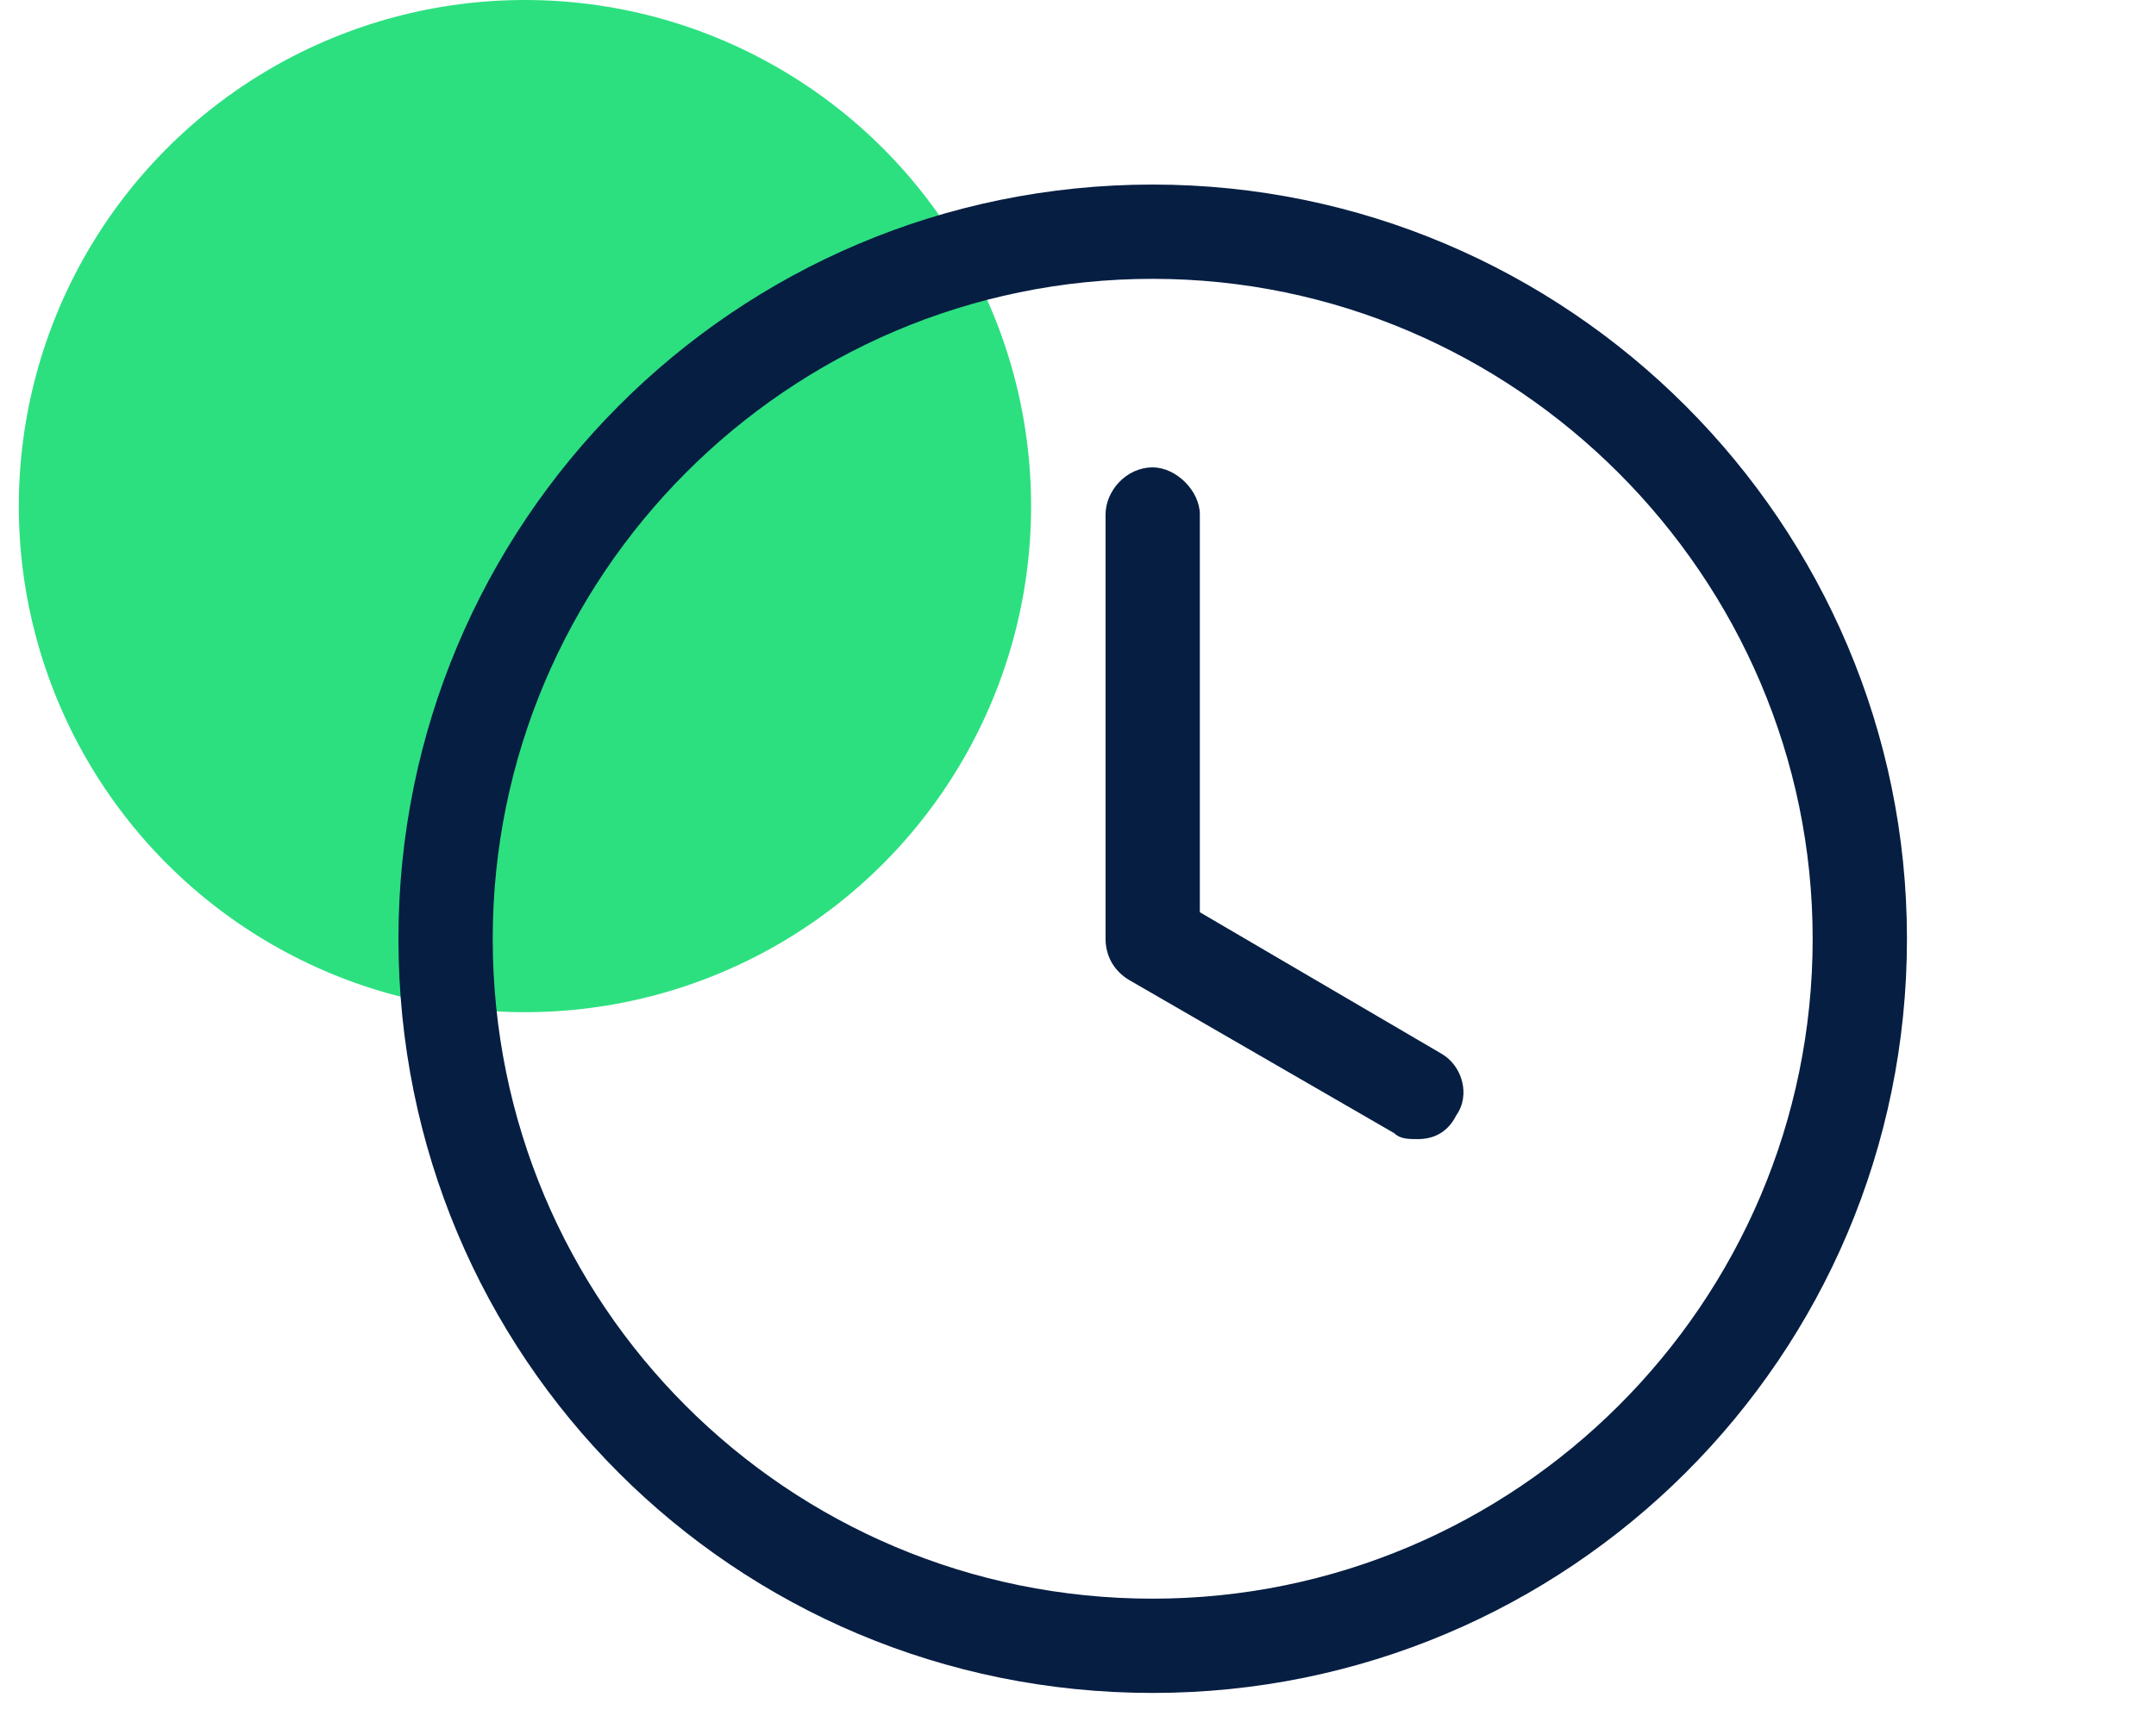
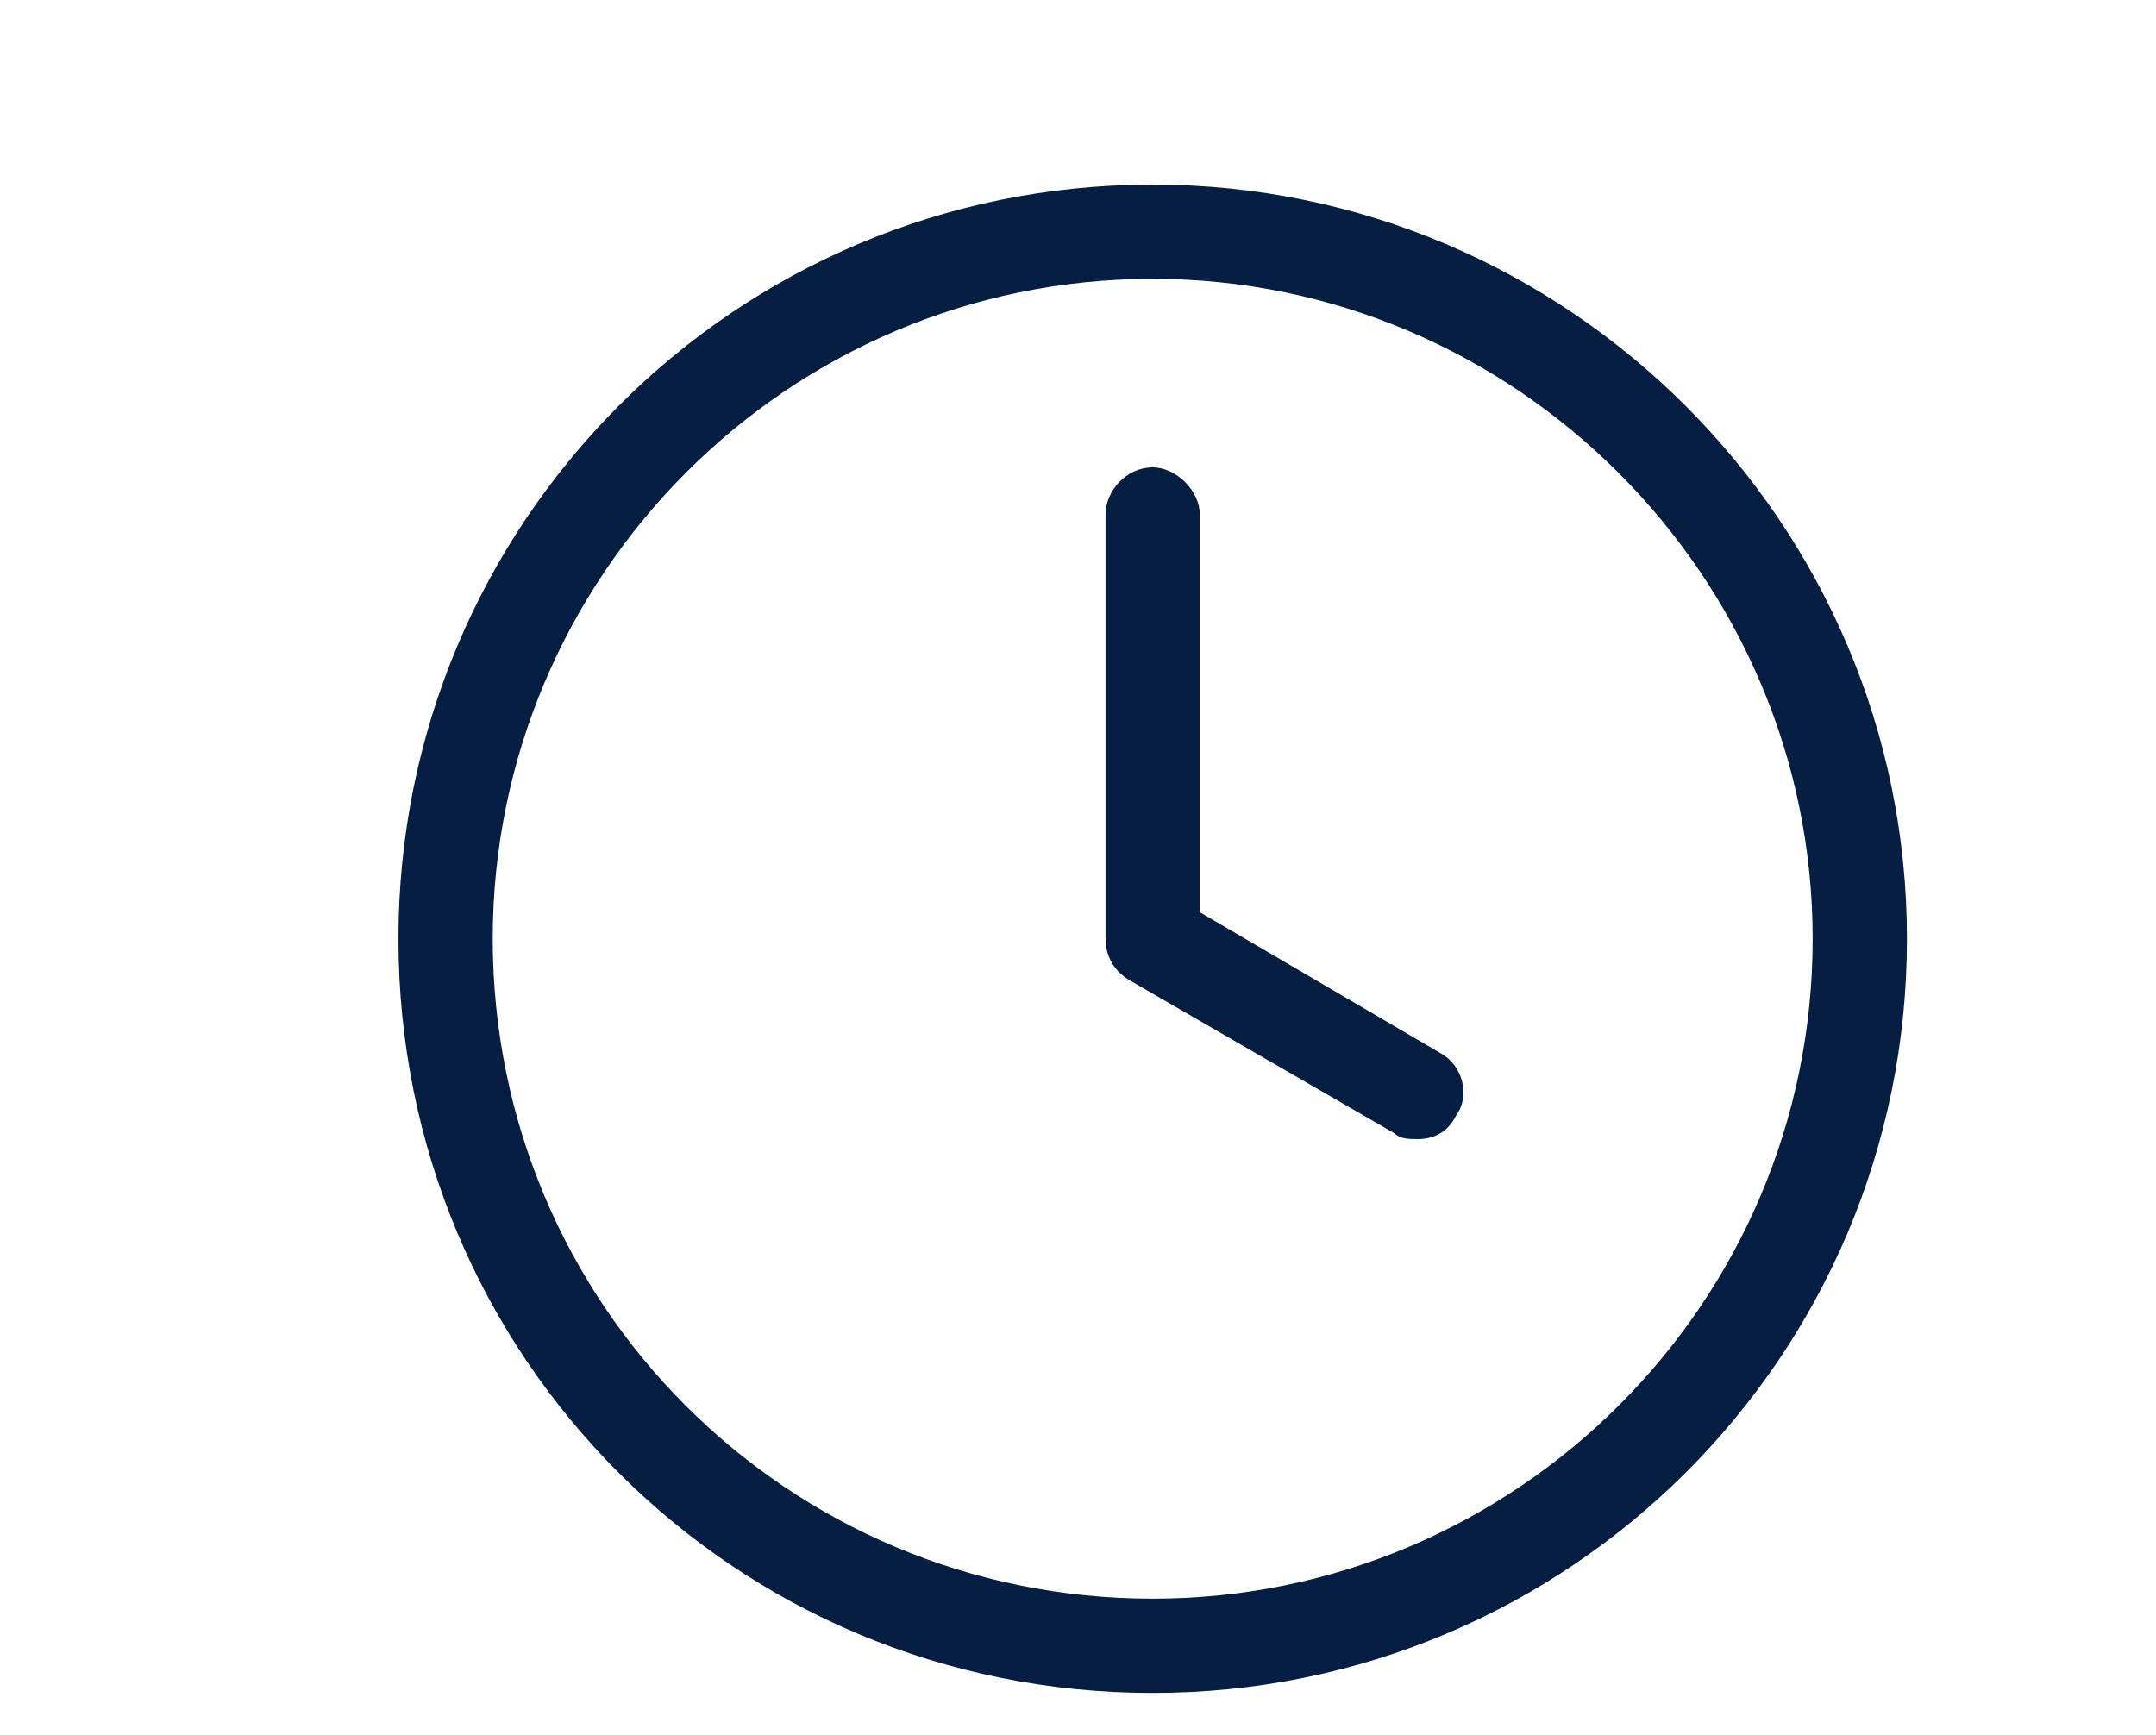
<svg xmlns="http://www.w3.org/2000/svg" width="41" height="33" viewBox="0 0 41 33" fill="none">
-   <circle cx="9.983" cy="9.625" r="9.625" fill="#2CE080" />
  <path d="M21.92 3.51C29.821 3.51 36.264 9.953 36.264 17.854C36.264 25.81 29.821 32.197 21.92 32.197C13.964 32.197 7.577 25.81 7.577 17.854C7.577 9.953 13.964 3.51 21.92 3.51ZM21.92 30.404C28.812 30.404 34.471 24.801 34.471 17.854C34.471 10.962 28.812 5.303 21.92 5.303C14.973 5.303 9.37 10.962 9.37 17.854C9.37 24.801 14.973 30.404 21.92 30.404ZM27.411 20.039C27.803 20.263 27.972 20.823 27.691 21.215C27.523 21.552 27.243 21.664 26.963 21.664C26.795 21.664 26.627 21.664 26.515 21.552L21.472 18.638C21.192 18.47 21.024 18.19 21.024 17.854V9.785C21.024 9.337 21.416 8.889 21.92 8.889C22.369 8.889 22.817 9.337 22.817 9.785V17.349L27.411 20.039Z" fill="#061E42" />
</svg>